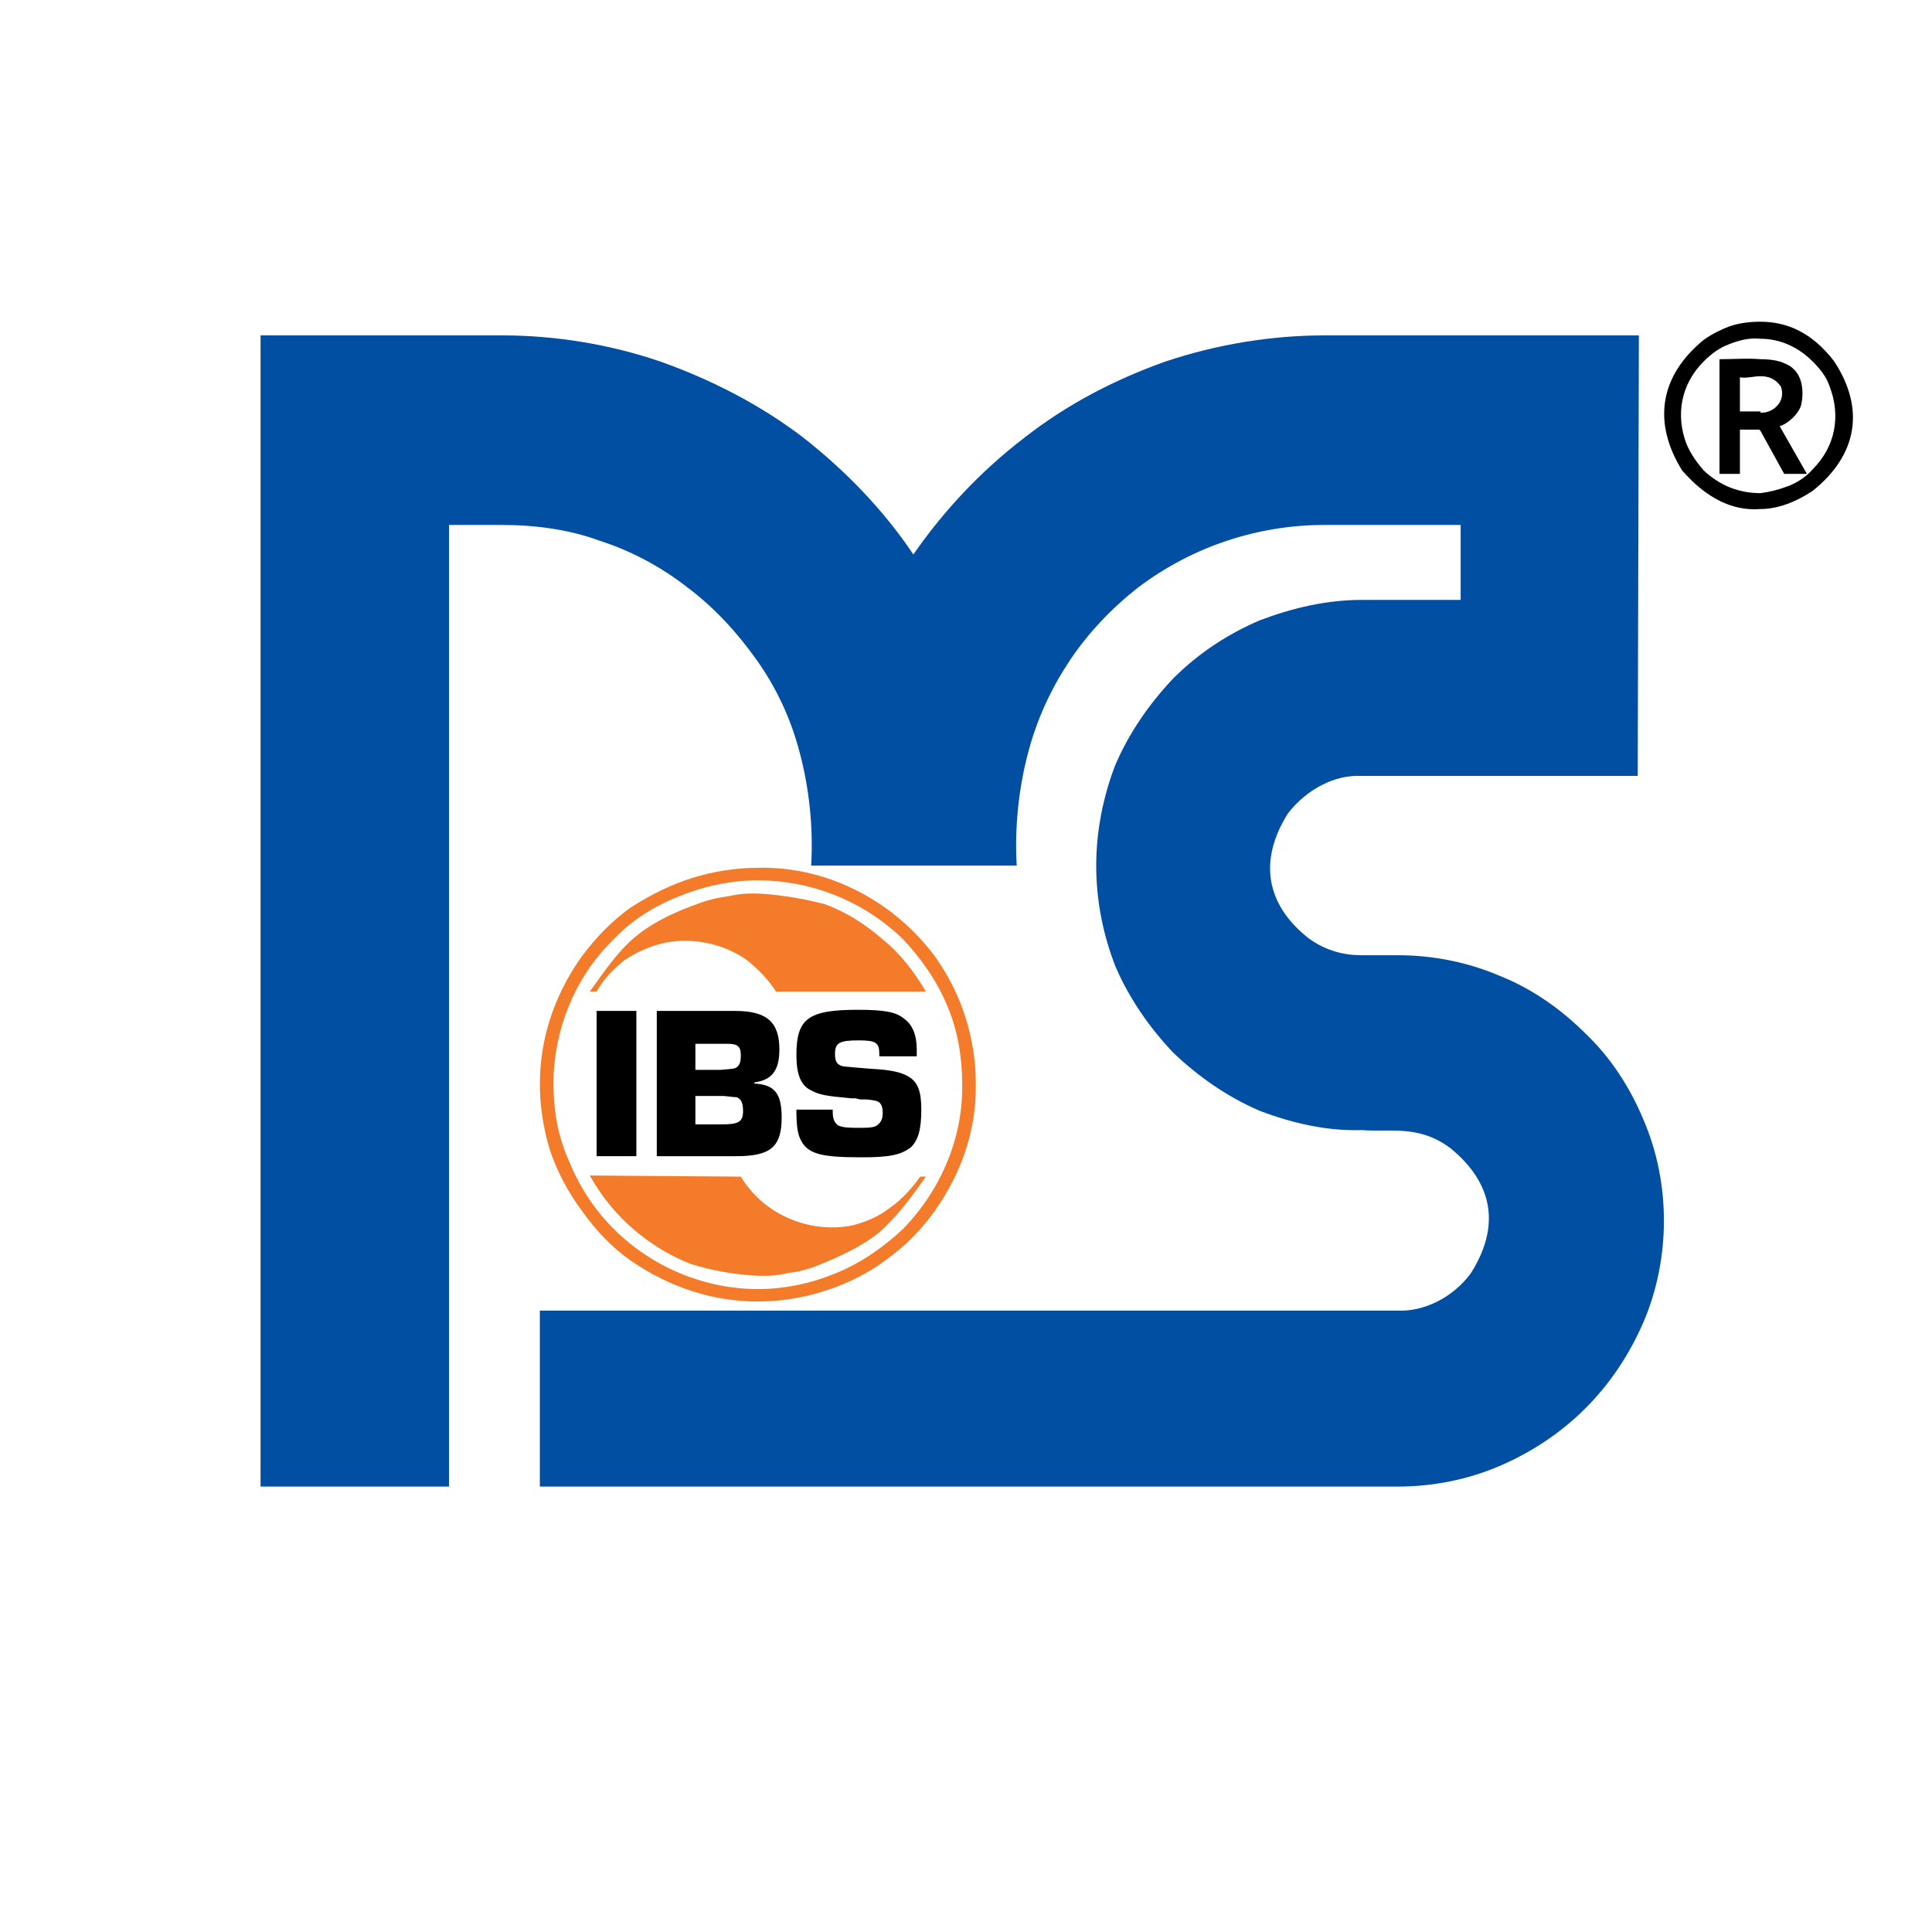
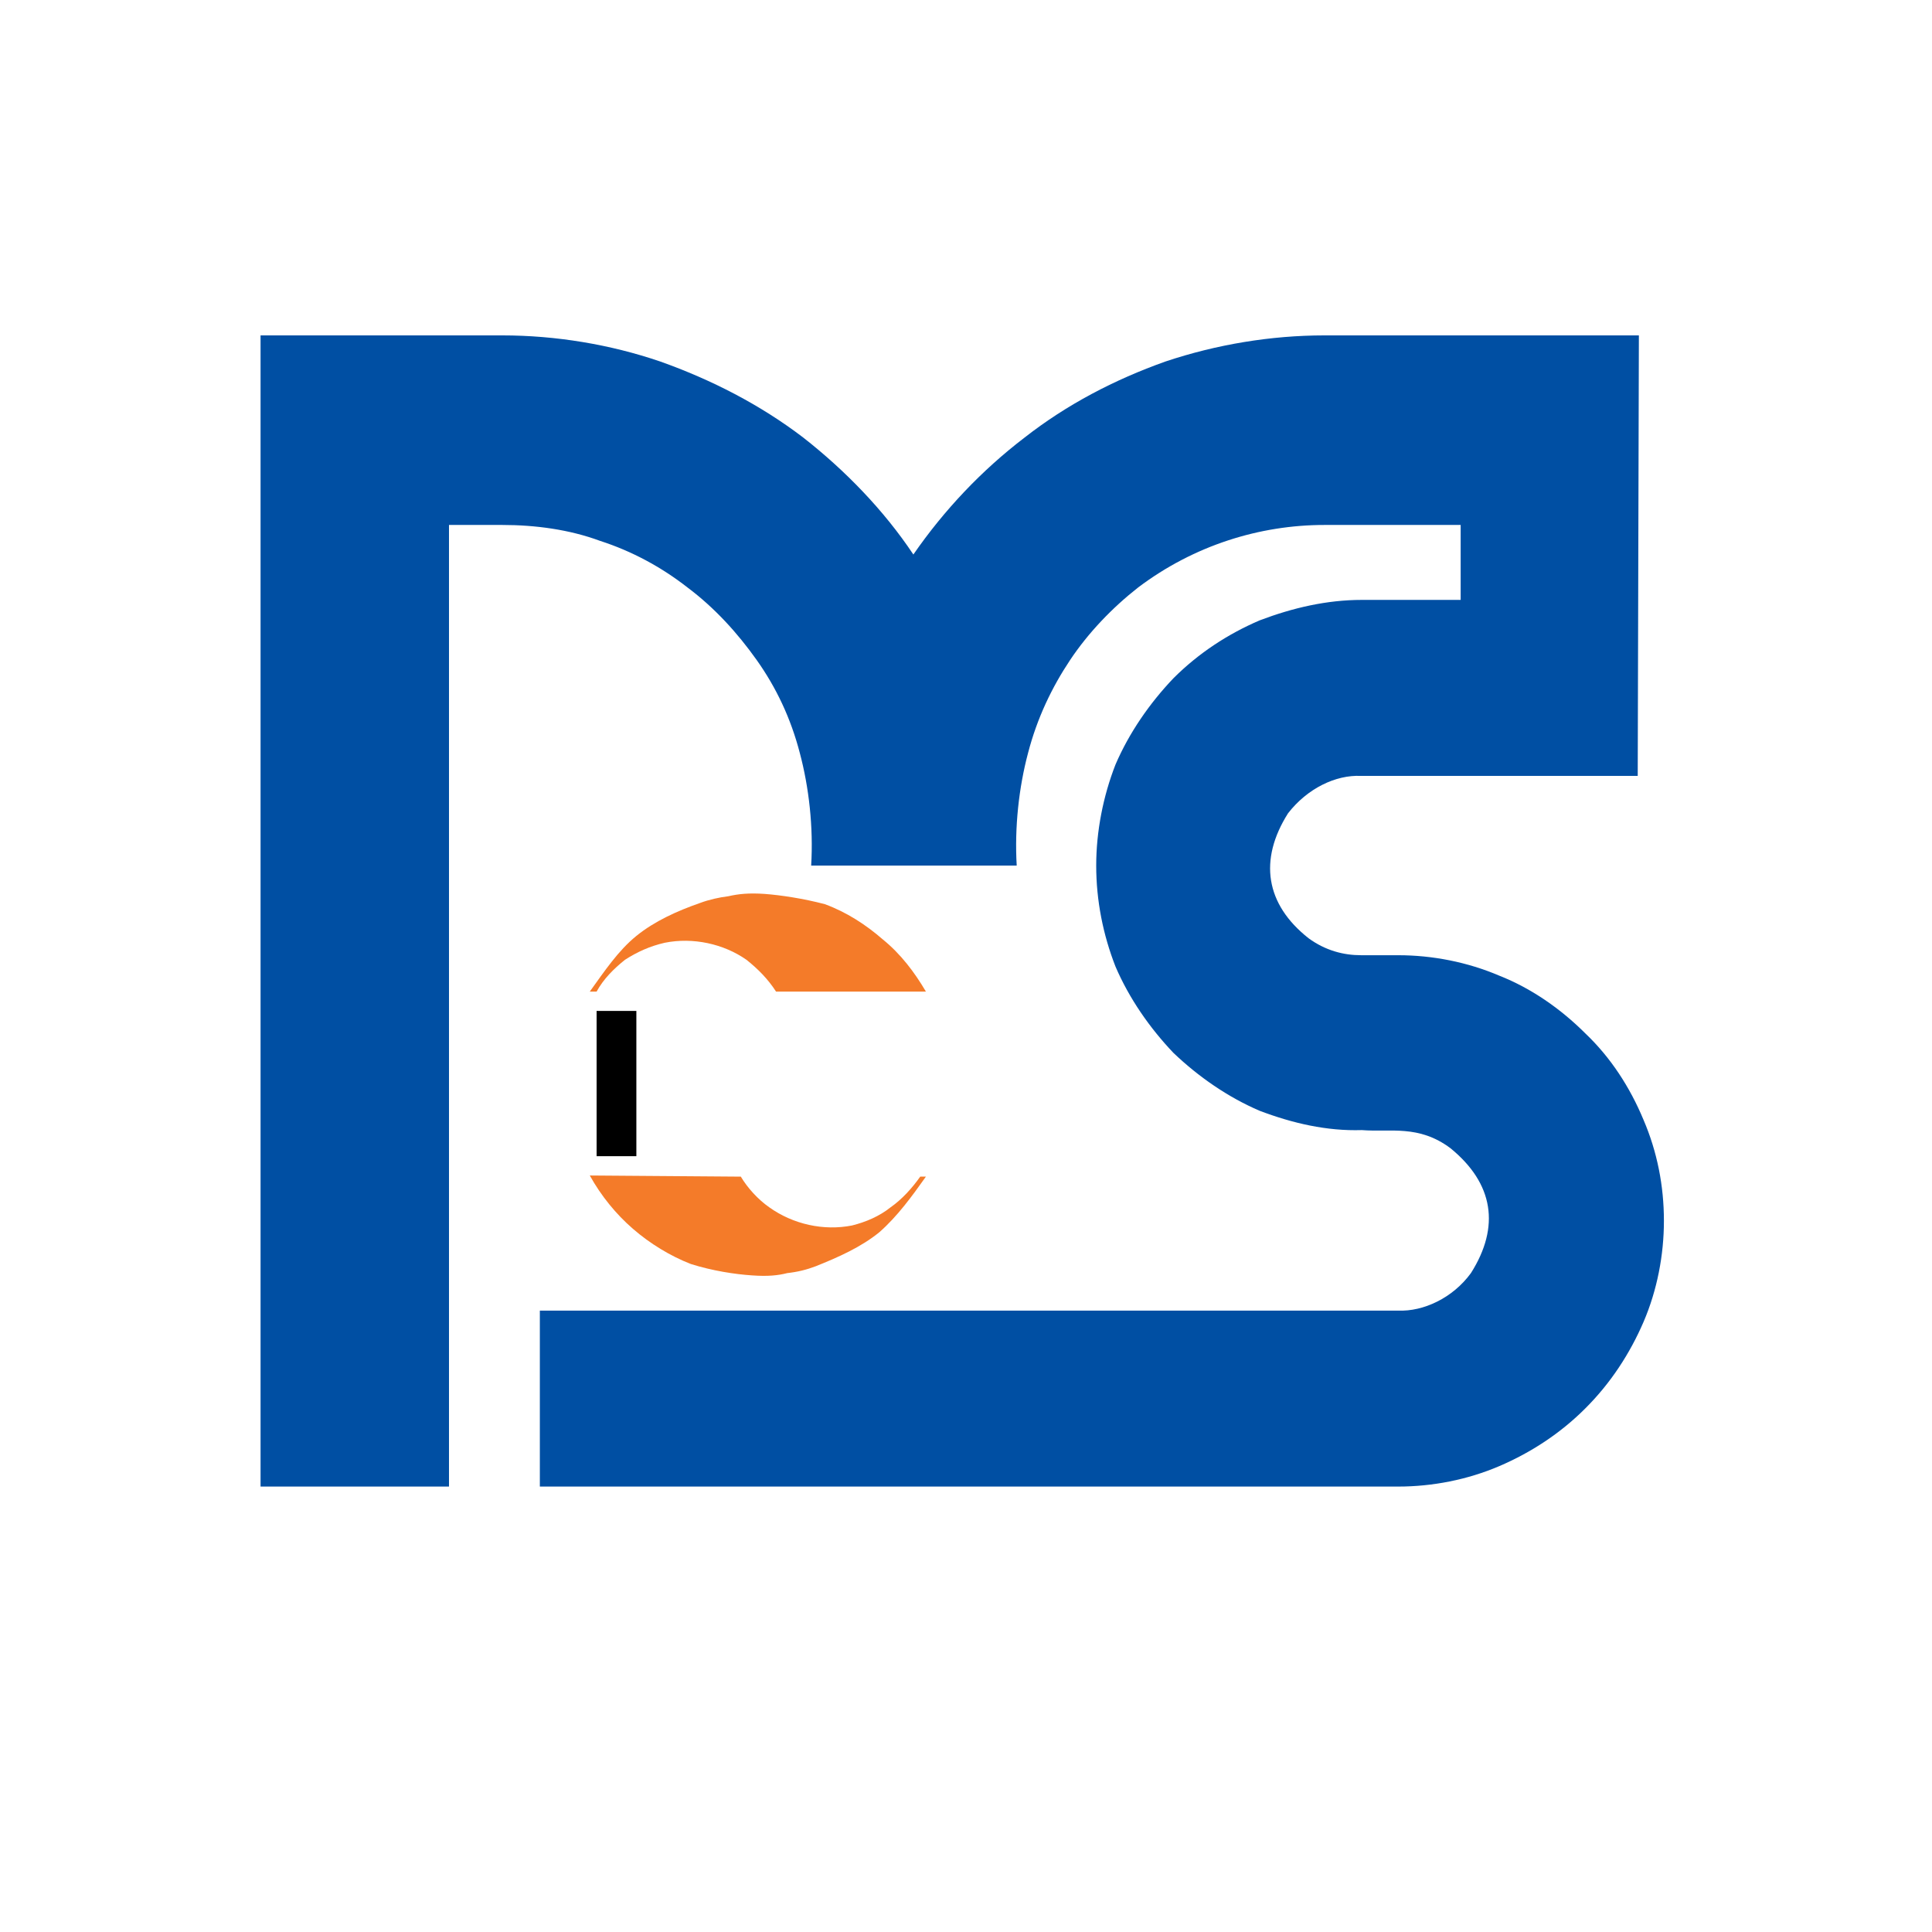
<svg xmlns="http://www.w3.org/2000/svg" version="1.0" id="Layer_1" x="0px" y="0px" width="192.756px" height="192.756px" viewBox="0 0 192.756 192.756" enable-background="new 0 0 192.756 192.756" xml:space="preserve">
  <g>
    <polygon fill-rule="evenodd" clip-rule="evenodd" fill="#FFFFFF" points="0,0 192.756,0 192.756,192.756 0,192.756 0,0  " />
    <path fill-rule="evenodd" clip-rule="evenodd" fill="#004FA3" d="M135.771,95.301c-1.703,0-3.52-0.453-5.219-1.695   c-4.305-3.396-4.982-7.817-2.045-12.463c1.932-2.49,4.764-3.848,7.264-3.731l0,0h27.625l0.115-43.95h-31.375l0,0   c-5.326,0-10.758,0.901-15.85,2.603c-5.105,1.812-9.865,4.304-14.061,7.589c-4.303,3.285-8.039,7.247-11.098,11.67   c-2.95-4.424-6.797-8.386-10.989-11.67c-4.304-3.285-9.176-5.777-14.272-7.589c-4.985-1.702-10.422-2.603-15.748-2.603l0,0H25.996   v114.853h18.8v-95.94h5.323l0,0c3.286,0,6.686,0.453,9.742,1.585c3.172,1.022,6.118,2.611,8.723,4.646   c2.721,2.039,4.983,4.53,6.915,7.249c1.927,2.718,3.392,5.777,4.303,9.288c0.904,3.4,1.36,7.364,1.128,11.215l0,0h20.507l0,0   c-0.227-3.851,0.223-7.814,1.127-11.215c0.912-3.511,2.385-6.57,4.197-9.288c1.814-2.719,4.195-5.21,6.799-7.249   c5.555-4.191,12.121-6.231,18.576-6.231l0,0h13.594v7.477h-9.85l0,0c-3.514,0-6.91,0.793-10.199,2.04   c-3.172,1.356-6.113,3.282-8.607,5.777c-2.375,2.491-4.416,5.438-5.779,8.606c-1.24,3.173-1.926,6.684-1.926,10.083   c0,3.511,0.686,6.909,1.926,10.082c1.363,3.171,3.404,6.112,5.779,8.607c2.494,2.379,5.436,4.421,8.607,5.779   c3.289,1.244,6.686,2.035,10.199,1.924c2.826,0.229,5.658-0.57,8.84,1.813c4.295,3.509,4.973,7.815,2.035,12.454   c-1.818,2.497-4.764,3.851-7.256,3.741l0,0H53.861v17.557H139.5l0,0c3.402,0,6.908-0.678,10.084-2.039   c3.17-1.358,6.117-3.281,8.605-5.782c2.494-2.488,4.42-5.433,5.785-8.6c1.363-3.172,2.035-6.686,2.035-10.086   c0-3.509-0.672-6.903-2.035-10.081c-1.365-3.283-3.291-6.229-5.785-8.605c-2.488-2.49-5.436-4.532-8.605-5.779   c-3.176-1.358-6.682-2.04-10.084-2.04l0,0H135.771L135.771,95.301z" />
    <path fill-rule="evenodd" clip-rule="evenodd" fill="#F47B29" d="M76.291,89.186c1.584,0.119,3.849,0.455,6.003,1.023   c2.153,0.79,4.079,2.036,5.776,3.511c1.808,1.466,3.171,3.281,4.309,5.212l0,0H77.426l0,0c-0.799-1.249-1.812-2.267-2.953-3.175   c-2.264-1.586-5.323-2.267-8.156-1.697c-1.468,0.337-2.715,0.899-3.961,1.697c-1.136,0.908-2.15,1.926-2.833,3.175l0,0h-0.68l0,0   c1.472-2.043,2.832-4.083,4.646-5.554c1.813-1.472,4.073-2.491,6.341-3.283l0,0l0,0l0,0c0.904-0.339,1.925-0.565,2.831-0.676   C73.685,89.186,74.701,89.078,76.291,89.186L76.291,89.186z" />
    <path fill-rule="evenodd" clip-rule="evenodd" fill="#F47B29" d="M75.043,127.247c-1.701-0.112-3.966-0.455-6.12-1.138   c-2.04-0.793-4.074-2.033-5.774-3.509c-1.7-1.472-3.173-3.285-4.306-5.321l0,0l15.068,0.114l0,0   c0.678,1.13,1.703,2.265,2.832,3.055c2.377,1.701,5.438,2.38,8.271,1.816c1.357-0.34,2.716-0.908,3.847-1.816   c1.132-0.79,2.152-1.925,2.95-3.055l0,0h0.567l0,0c-1.364,1.922-2.84,3.963-4.648,5.548c-1.808,1.474-4.081,2.49-6.344,3.393l0,0   l0,0l0,0c-0.908,0.346-1.809,0.569-2.834,0.682C77.651,127.247,76.627,127.362,75.043,127.247L75.043,127.247z" />
    <polygon fill-rule="evenodd" clip-rule="evenodd" points="63.49,100.86 63.49,112.068 63.49,115.353 59.523,115.353 59.523,104.25    59.523,100.86 63.49,100.86  " />
-     <path fill-rule="evenodd" clip-rule="evenodd" d="M91.465,105.388H87.73v-0.23l0,0c0-1.133-0.34-1.359-2.04-1.359   c-1.927,0-2.382,0.227-2.382,1.359c0,0.794,0.229,1.132,0.91,1.246c0.227,0-0.224,0,2.604,0.225   c2.15,0.113,3.054,0.341,3.853,0.796c0.908,0.567,1.244,1.469,1.244,3.285c0,2.039-0.336,3.06-1.019,3.738   c-1.024,0.795-2.154,1.018-4.979,1.018c-4.084,0-5.444-0.337-6.121-1.927c-0.224-0.562-0.343-1.241-0.343-2.829l0,0h3.624v0.225   l0,0c0,0.792,0.227,1.135,0.567,1.363c0.346,0.112,0.458,0.228,2.042,0.228c1.585,0,1.699-0.115,2.04-0.456   c0.225-0.228,0.339-0.567,0.339-1.02c0-0.792-0.227-1.134-0.794-1.247c-0.113,0-0.452-0.113-1.014-0.113l0,0H85.81l-0.456-0.114   h-0.458l0,0c-2.491-0.229-3.167-0.34-3.966-0.791c-1.017-0.453-1.472-1.591-1.472-3.508c0-3.626,1.132-4.53,6.12-4.53   c2.718,0,3.845,0.228,4.642,0.904c0.794,0.565,1.245,1.586,1.245,3.052C91.465,104.815,91.465,105.157,91.465,105.388   L91.465,105.388z" />
-     <path fill-rule="evenodd" clip-rule="evenodd" d="M175.637,33.798c-1.02-0.112-2.045,0.112-3.17,0.563   c-0.912,0.343-1.699,0.908-2.49,1.702c-2.26,2.265-2.836,5.324-1.701,8.271c0.451,1.021,1.02,1.808,1.701,2.604   c1.693,1.58,3.615,2.263,5.66,2.263c0.902-0.109,1.812-0.34,2.719-0.683c0.904-0.335,1.807-0.901,2.492-1.694   c2.27-2.266,2.828-5.324,1.693-8.271c-0.334-1.017-1.016-1.812-1.693-2.489C179.375,34.589,177.559,33.798,175.637,33.798   L175.637,33.798z M175.637,42.977l2.375,4.303h2.264l-2.717-4.76l0,0c0.797-0.223,1.932-1.244,2.15-2.151   c0.23-1.018,0.344-3.291-1.584-4.08c-0.676-0.339-1.586-0.451-2.488-0.451c-1.25-0.115-2.719,0-4.082,0l0,0v11.442l0,0h2.037   v-4.417h1.93L175.637,42.977L175.637,42.977z M175.637,37.536c0.787,0,1.469,0.224,2.035,1.017c0.568,1.478-0.785,2.722-2.035,2.61   c0,0,0,0,0-0.114h-2.045v-3.402l0,0C174.273,37.76,174.955,37.536,175.637,37.536L175.637,37.536z M175.637,50.786   c-2.832,0.226-5.436-1.131-7.811-3.849c-2.951-4.756-2.27-9.402,2.15-13.027c0.791-0.567,1.693-1.018,2.605-1.361   c1.01-0.339,2.035-0.451,3.055-0.451c2.719,0,5.211,1.135,7.367,3.965c3.051,4.646,2.379,9.292-2.156,12.912   C179.15,50.108,177.334,50.786,175.637,50.786L175.637,50.786z" />
-     <path fill-rule="evenodd" clip-rule="evenodd" fill="#F47B29" d="M69.039,87.603c-2.155,0.676-4.189,1.702-6.116,2.942   c-1.926,1.36-3.514,3.06-4.874,4.87c-4.188,5.894-5.208,12.69-3.17,19.373c0.68,2.036,1.813,4.191,3.17,6.003   c1.359,1.924,2.947,3.624,4.874,4.98c3.961,2.723,8.271,4.079,12.691,4.079c2.146,0,4.415-0.338,6.567-1.021   c2.151-0.676,4.305-1.695,6.115-3.059c1.924-1.356,3.624-3.057,4.983-4.98c2.717-3.849,4.079-8.043,4.079-12.349   c0-0.112,0-0.225,0-0.337c0-2.154-0.339-4.421-1.019-6.568c-0.681-2.155-1.697-4.196-3.061-6.122   c-1.359-1.81-3.059-3.51-4.983-4.87c-3.85-2.715-8.268-4.074-12.683-3.963C73.456,86.583,71.193,86.926,69.039,87.603   L69.039,87.603z M75.614,128.61c-5.103,0-10.426-2.045-14.394-6.01c-1.924-1.927-3.396-4.19-4.415-6.683   c-1.133-2.489-1.585-5.094-1.585-7.812c0-4.985,1.923-10.423,6-14.386c1.814-1.926,4.194-3.401,6.569-4.302   c2.497-1.026,5.214-1.588,7.825-1.588c5.092,0,10.423,1.925,14.492,5.89c1.814,1.922,3.399,4.189,4.422,6.687   c1.018,2.374,1.468,5.091,1.468,7.699c0.112,5.1-1.927,10.418-5.89,14.495c-1.927,1.814-4.184,3.397-6.681,4.415   C80.93,128.042,78.328,128.61,75.614,128.61L75.614,128.61z" />
-     <path fill-rule="evenodd" clip-rule="evenodd" d="M65.528,115.353V104.25v-3.39h6.115h1.7l0,0c3.172,0,4.417,1.125,4.417,3.841   c0,2.155-0.79,3.059-2.493,3.29l0,0v0.114l0,0c2.043,0.112,2.72,1.018,2.72,3.396c0,2.946-1.132,3.852-4.531,3.852l0,0h-1.813   H65.528L65.528,115.353z M71.643,104.138h-2.264v2.604h2.264h0.229l0,0c1.359-0.113,1.359-0.113,1.583-0.226   c0.338-0.227,0.455-0.564,0.455-1.24c0-0.91-0.344-1.138-1.359-1.138l0,0H71.643L71.643,104.138z M71.643,109.345h-2.264v2.833   h2.264h0.339l0,0c1.703,0,2.153-0.224,2.153-1.354c0-0.797-0.224-1.25-0.679-1.358c-0.225,0-0.113,0-1.247-0.121l0,0H71.643   L71.643,109.345z" />
  </g>
</svg>